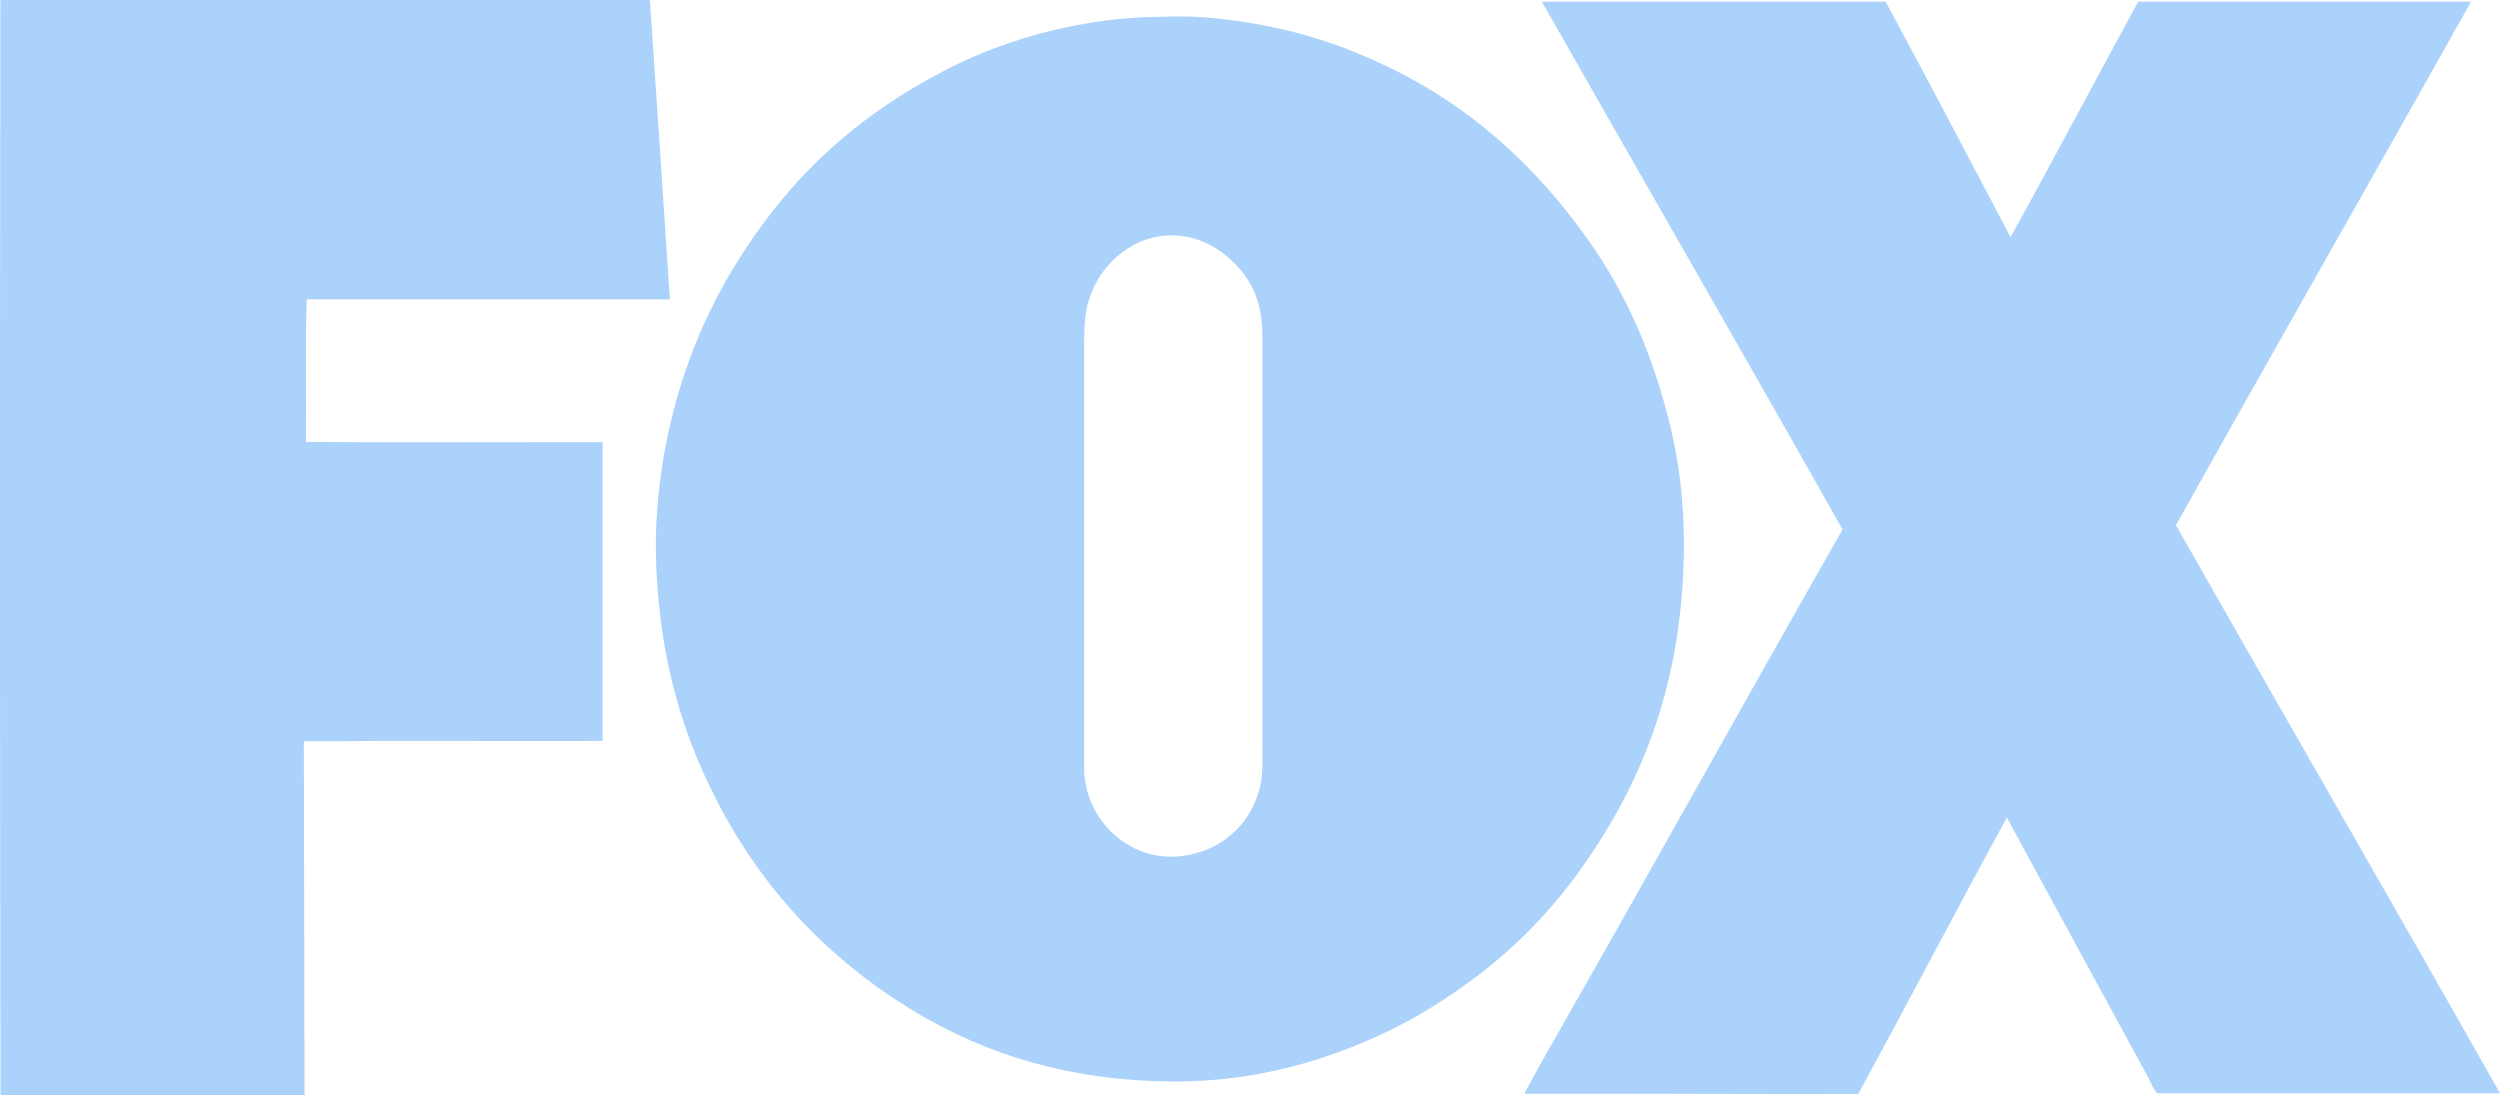
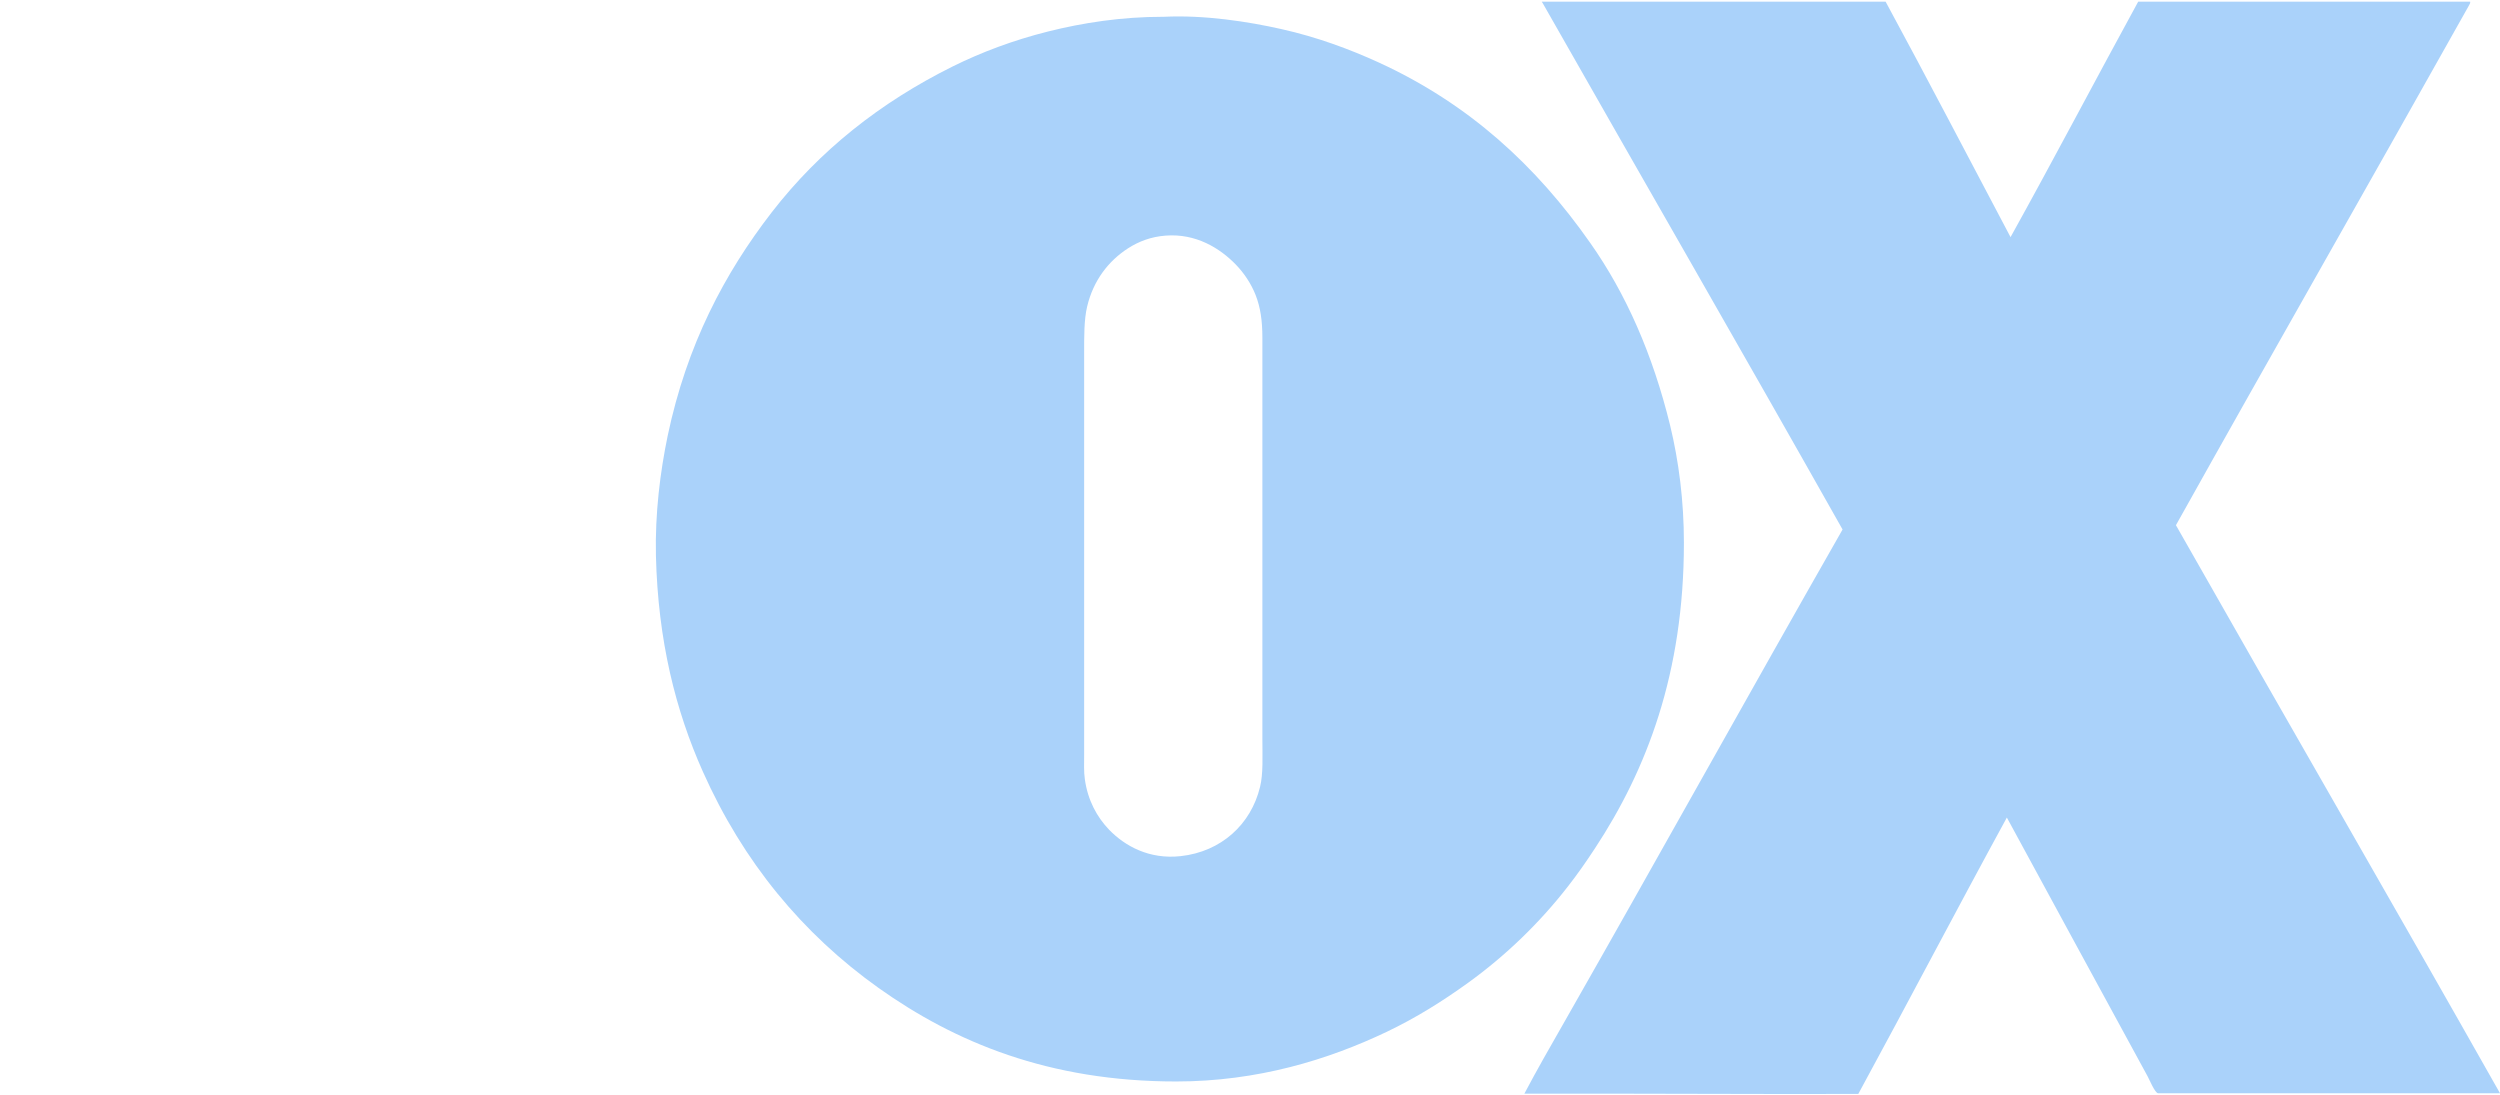
<svg xmlns="http://www.w3.org/2000/svg" width="105" height="46" viewBox="0 0 105 46" fill="none">
  <path d="M105 45.917C100.223 45.917 95.361 45.917 90.642 45.917C90.51 45.917 90.269 45.328 90.2 45.206C88.226 41.587 86.251 37.95 84.288 34.337C82.187 38.184 80.143 42.094 78.048 45.946C73.346 45.958 68.685 45.923 64.023 45.935C64.552 44.932 65.114 43.953 65.677 42.968C69.597 36.092 73.461 29.121 77.388 22.239C73.214 14.838 68.978 7.494 64.781 0.111C64.77 0.111 64.741 0.064 64.77 0.07C69.58 0.07 74.385 0.07 79.196 0.07C80.97 3.345 82.698 6.661 84.443 9.96C86.257 6.69 88.007 3.357 89.804 0.07C94.454 0.07 99.098 0.07 103.748 0.07C103.76 0.128 103.719 0.192 103.691 0.239C99.621 7.5 95.453 14.785 91.389 22.058C95.907 30.019 100.511 37.974 105 45.917Z" fill="#AAD2FA" />
  <path d="M70.144 17.862C70.511 19.378 70.724 21.044 70.724 22.798C70.724 28.271 69.162 32.327 66.992 35.625C66.625 36.185 66.252 36.721 65.85 37.234C64.673 38.749 63.249 40.13 61.659 41.278C60.591 42.048 59.478 42.747 58.244 43.336C55.787 44.507 52.819 45.422 49.397 45.422C44.047 45.422 40.098 43.767 36.9 41.494C33.703 39.215 31.211 36.202 29.518 32.403C28.381 29.856 27.635 26.919 27.549 23.34C27.509 21.569 27.727 19.82 28.042 18.305C28.846 14.482 30.425 11.487 32.422 8.905C34.42 6.329 36.952 4.313 40.011 2.792C41.211 2.197 42.555 1.69 44.018 1.323C45.482 0.956 47.101 0.705 48.852 0.705C48.864 0.705 48.869 0.705 48.881 0.705C50.591 0.624 52.405 0.903 53.829 1.224C55.31 1.556 56.682 2.063 57.905 2.623C61.694 4.359 64.518 6.958 66.791 10.204C68.29 12.332 69.415 14.884 70.144 17.862ZM52.922 33.05C53.06 32.49 53.02 31.773 53.02 31.033C53.02 25.386 53.02 19.855 53.02 14.191C53.02 13.468 52.939 12.909 52.733 12.384C52.543 11.906 52.25 11.469 51.906 11.114C51.234 10.42 50.224 9.797 48.955 9.896C48.341 9.942 47.83 10.14 47.382 10.426C46.55 10.962 45.919 11.784 45.66 12.874C45.528 13.427 45.534 14.133 45.534 14.861C45.534 20.432 45.534 26.079 45.534 31.703C45.534 32.065 45.517 32.414 45.563 32.723C45.683 33.609 46.074 34.32 46.584 34.85C47.245 35.532 48.266 36.103 49.587 35.958C51.292 35.771 52.543 34.623 52.922 33.05Z" fill="#AAD2FA" />
-   <path d="M28.134 12.576C23.048 12.576 17.967 12.576 12.881 12.576C12.818 14.5 12.87 16.627 12.852 18.561C16.974 18.596 21.159 18.567 25.309 18.573C25.309 22.758 25.309 26.936 25.309 31.12C21.13 31.132 16.917 31.103 12.761 31.132C12.766 36.109 12.789 40.993 12.789 45.97C12.789 45.987 12.784 45.993 12.778 45.999C8.541 45.999 4.299 45.999 0.062 45.999C0.04 46.005 0.04 45.987 0.022 45.987C-0.006 30.707 -0.006 15.327 0.017 0.041C0.017 0.023 0.017 0 0.028 0C9.11 0 18.191 0 27.267 0C27.284 0 27.29 -1.12893e-08 27.296 0.012C27.583 4.196 27.858 8.386 28.134 12.576Z" fill="#AAD2FA" />
</svg>